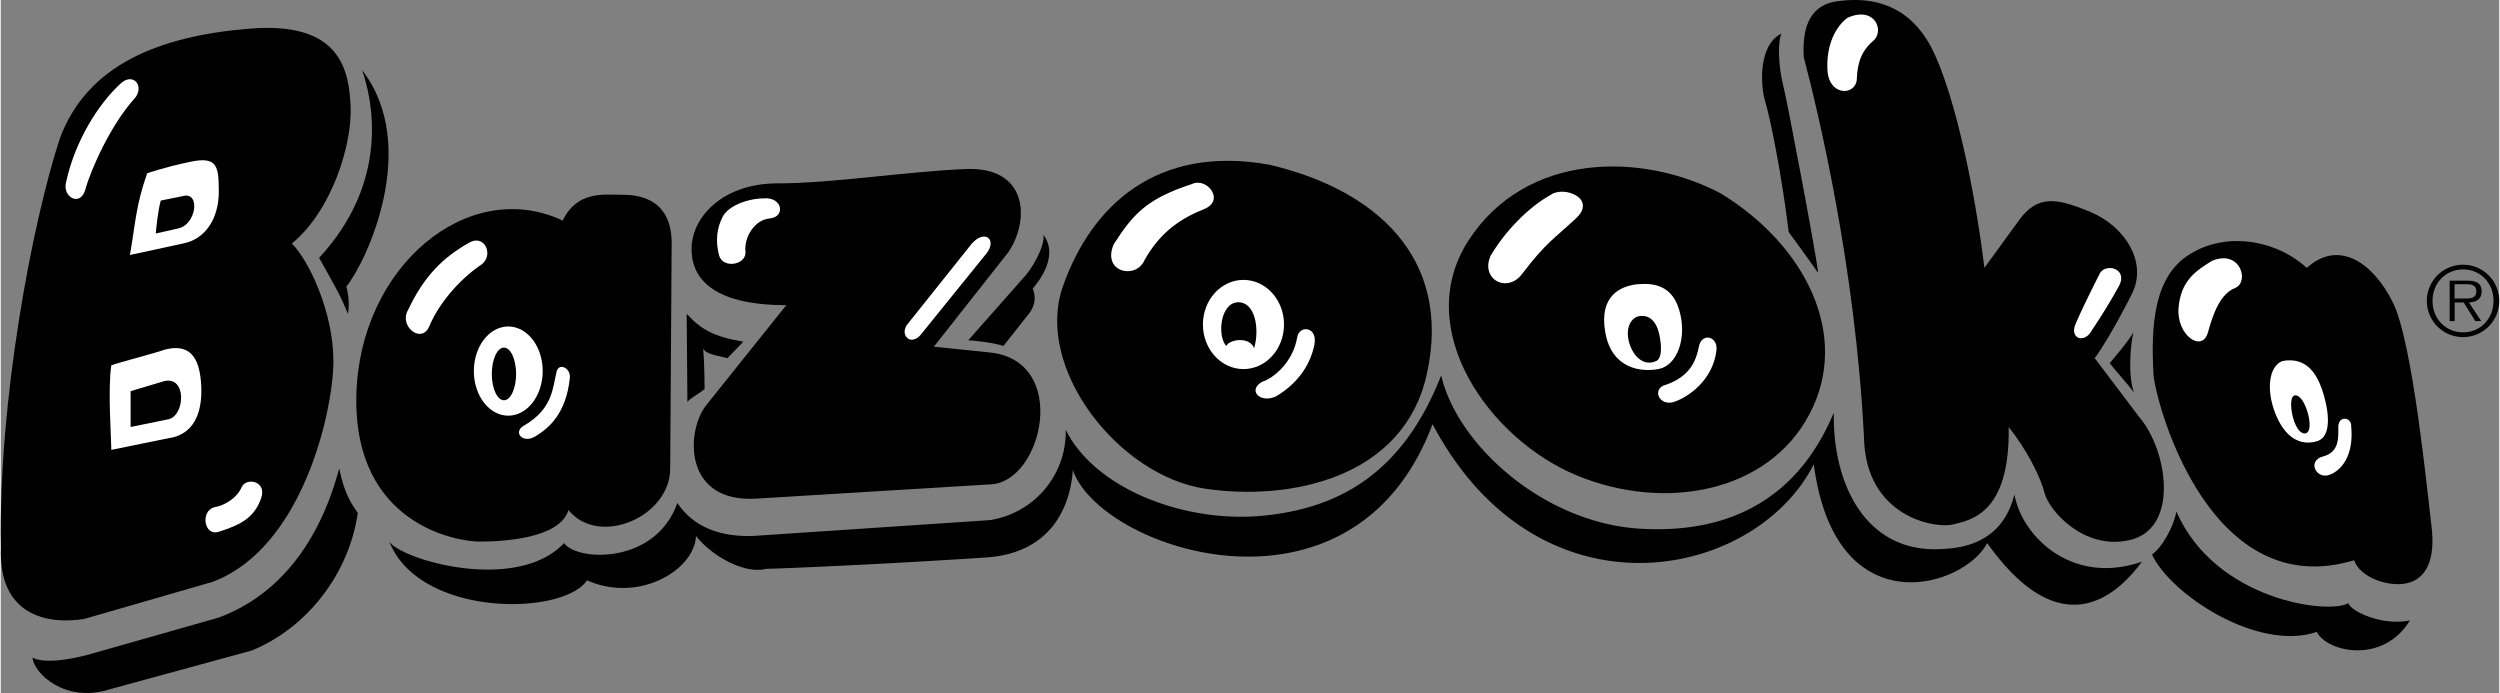
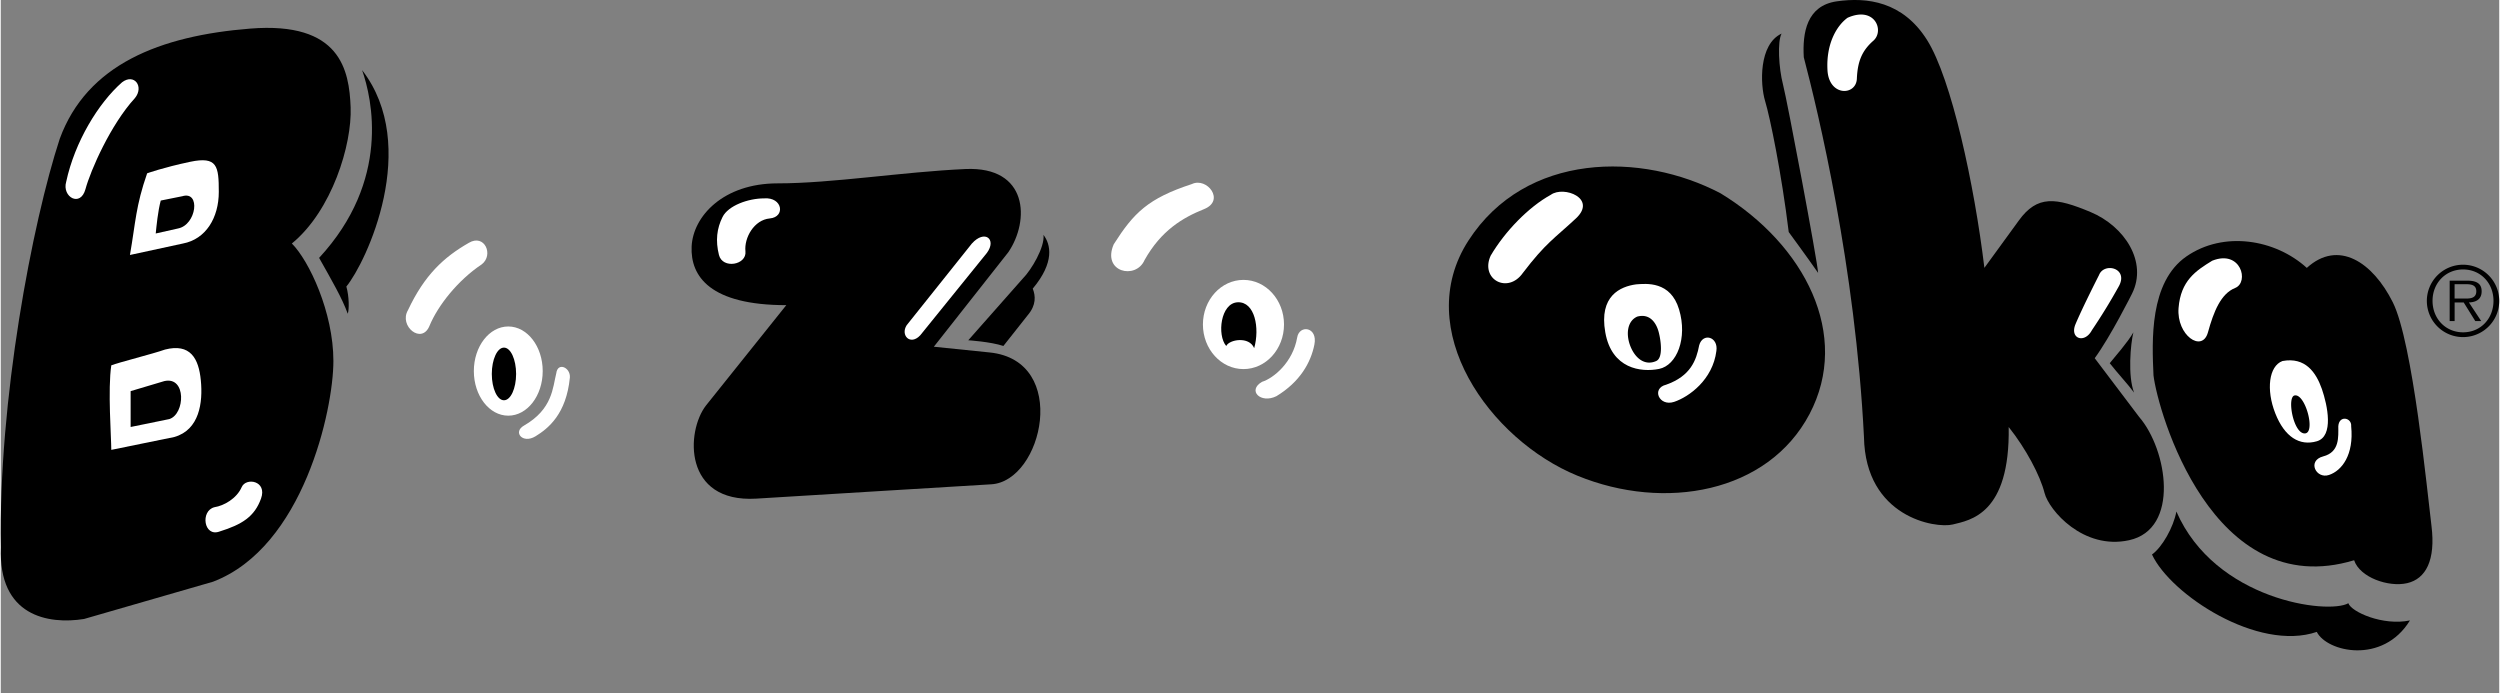
<svg xmlns="http://www.w3.org/2000/svg" width="2500" height="693" viewBox="0 0 65.378 18.134">
  <rect x="0" y="0" width="65.378" height="18.134" fill="#808080" stroke="none" />
  <path d="M1.542 3.635C.83 5.81-.07 10.498.004 14.322c-.075 1.801 1.238 2.025 2.175 1.875l3.375-.975c2.363-.9 3.15-4.5 3.15-5.775 0-1.275-.637-2.625-1.087-3.075 1.05-.862 1.575-2.587 1.538-3.562S8.892.56 6.53.748s-4.275.937-4.988 2.887z" />
  <path d="M9.455 1.835c.263.75.75 2.888-1.125 4.913.338.6.6 1.05.75 1.462.038-.112.038-.45-.037-.712.524-.638 1.949-3.676.412-5.663z" />
  <path d="M3.83 4.535c-.3.862-.3 1.275-.45 2.137l1.387-.3c.6-.113.938-.675.938-1.35s-.037-.938-.75-.788c-.713.151-1.125.301-1.125.301zM2.892 9.56c-.094.619 0 1.894 0 2.212l1.65-.337c.656-.188.75-.9.693-1.481-.055-.581-.28-.975-.937-.807-.318.113-1.218.338-1.406.413z" fill="#fff" />
  <path d="M3.398 10.235v.938l1.013-.207c.413-.131.45-1.125-.131-.994l-.882.263zM4.186 5.248c-.075.281-.112.674-.131.862l.582-.131c.487-.094.6-.994.112-.844l-.563.113z" />
  <path d="M3.173 2.154c-.618.543-1.237 1.556-1.462 2.606-.113.394.375.675.506.187.132-.487.657-1.687 1.294-2.381.244-.3-.019-.656-.338-.412zM5.592 13.272c.244-.037.581-.225.712-.525.113-.262.675-.168.506.3s-.487.675-1.087.862c-.412.151-.506-.543-.131-.637z" fill="#fff" />
-   <path d="M.83 17.21c.375.188 1.2 0 1.575-.112l3.3-.938c1.312-.487 2.55-1.65 3.15-3.9.15.713.337.938.487 1.163-.225 1.575-1.312 3-2.775 3.6l-3.712 1.013C1.692 18.41.867 17.623.83 17.21zM14.705 5.772c.375-.788 1.088-.675 1.575-.675s1.312.15 1.275 1.35l-.038 5.812c0 1.275-1.875 2.062-2.662 1.088-.225.75-1.725.825-2.325.825s-3.3-.45-3.225-3.825c.075-3.374 2.925-5.737 5.4-4.575z" />
  <ellipse cx="13.28" cy="9.71" rx=".901" ry="1.167" fill="#fff" />
  <ellipse cx="13.167" cy="9.785" rx=".318" ry=".689" />
  <path d="M12.249 6.354c-.656.375-1.163.844-1.594 1.763-.244.413.357.908.562.413.225-.544.75-1.2 1.369-1.613.319-.245.075-.807-.337-.563zM14.536 9.767c-.094.375-.094.938-.844 1.369-.3.168-.038.487.3.281.337-.207.806-.582.9-1.538.019-.263-.318-.413-.356-.112z" fill="#fff" />
-   <path d="M10.167 14.173c.337.487 3.337 1.35 4.575.037.337.487 2.4.562 2.962-1.05.45.675 1.2.9 2.025.862l6.15-.412a2.338 2.338 0 0 0 1.988-2.363c.787 1.575 3.15 2.438 5.137 2.25 1.988-.188 3.675-1.087 4.688-3.675.412 1.8 2.662 3.863 5.212 4.013 2.55.15 4.2-.975 5.062-3.037-.037 1.837.825 3.75 2.926 3.562.712-.038 1.537-.338 1.8-1.425.188 1.087 1.5 2.4 3.337 1.762-.637.863-2.1 2.25-4.05-.487-.6 1.163-3.975 2.213-4.537-2.062-1.538 3.038-7.2 4.2-9.976-1.05-2.062 5.513-8.7 3.3-9.412 1.2-.075 1.05-.638 2.175-2.25 2.287-1.613.112-4.5.263-5.775.3-.6.15-1.462-.375-1.837-.862-.038.9-1.5 1.763-2.85 1.163-.637.937-4.387.974-5.175-1.013z" />
  <path d="M20.555 7.985l-2.101 2.625c-.525.675-.6 2.55 1.312 2.438 1.913-.113 5.211-.323 6.15-.375 1.35-.075 2.063-3.235-.038-3.45l-1.462-.15 1.95-2.475c.562-.825.525-2.25-1.125-2.175-1.65.075-3.488.375-4.913.375-1.425 0-2.212.863-2.25 1.65-.036.787.489 1.537 2.477 1.537z" />
-   <path d="M17.967 10.517c0-.601-.019-2.062-.019-2.307.356.394.693.6 1.481.731l-.413.431c-.394-.094-.543-.113-.637-.244.038.394.038 1.05.038 1.05-.15.132-.356.226-.45.339zM33.192 4.31c-2.925-.525-4.65 1.05-5.4 3.188-.75 2.137 1.462 4.95 3.712 5.288 2.25.337 5.217-.286 5.813-3 .676-3.076-1.387-4.839-4.125-5.476z" />
  <path d="M19.974 5.191c-.413 0-.938.188-1.087.487-.15.3-.188.619-.094.994s.731.263.693-.094c-.037-.356.226-.825.638-.862.412-.037.337-.562-.15-.525zM23.705 8.51l1.706-2.137c.337-.375.656-.113.394.244l-1.744 2.156c-.262.281-.525-.001-.356-.263z" fill="#fff" />
  <path d="M25.317 8.904l1.425-1.613c.225-.225.581-.825.543-1.144.188.244.3.712-.281 1.406.075.188.094.431-.131.694l-.637.806c-.337-.112-.919-.149-.919-.149z" />
  <ellipse cx="32.518" cy="8.491" rx="1.061" ry="1.167" fill="#fff" />
  <path d="M32.067 9.054c-.244-.281-.15-1.125.3-1.144.45-.019.581.675.431 1.2-.131-.319-.655-.225-.731-.056z" />
-   <path d="M29.124 6.391c.525-.825.9-1.2 2.044-1.575.394-.188.881.431.319.656-.562.225-1.125.562-1.556 1.331-.226.526-1.126.32-.807-.412zM33.005 9.991c.3-.094.806-.506.919-1.162.056-.338.543-.281.45.188s-.375.975-.994 1.35c-.413.205-.769-.151-.375-.376z" fill="#fff" />
+   <path d="M29.124 6.391c.525-.825.9-1.2 2.044-1.575.394-.188.881.431.319.656-.562.225-1.125.562-1.556 1.331-.226.526-1.126.32-.807-.412M33.005 9.991c.3-.094.806-.506.919-1.162.056-.338.543-.281.45.188s-.375.975-.994 1.35c-.413.205-.769-.151-.375-.376z" fill="#fff" />
  <path d="M45.005 5.06c-2.062-1.087-5.101-1.087-6.601 1.237-1.5 2.325.562 5.213 2.851 6.15 2.287.938 4.987.45 6.075-1.612 1.087-2.063-.113-4.425-2.325-5.775z" />
  <path d="M42.792 7.441c-.412.056-.975.3-.806 1.256.168.957.938 1.05 1.406.957s.75-.806.525-1.556c-.224-.75-.862-.676-1.125-.657zM38.986 6.691c.375-.638.994-1.275 1.575-1.594.338-.244 1.219.094.656.619s-.787.638-1.387 1.425c-.394.563-1.125.169-.844-.45zM44.443 9.035c-.075.394-.226.806-.863 1.031-.394.094-.188.581.207.45.394-.132 1.012-.582 1.106-1.332.056-.374-.356-.487-.45-.149z" fill="#fff" />
  <path d="M47.18 1.498c.375 1.425 1.35 5.475 1.575 9.938.037 2.1 1.875 2.4 2.325 2.288.449-.112 1.5-.263 1.462-2.55.45.562.825 1.274.938 1.725.113.45 1.013 1.5 2.213 1.237 1.334-.292 1.003-2.37.263-3.225l-1.163-1.538c.413-.562.976-1.688.976-1.688.412-.825-.188-1.763-1.088-2.138-.9-.375-1.388-.45-1.875.225l-.9 1.237c-.262-2.175-.862-4.95-1.5-5.962C49.769.035 48.832-.078 48.044.035c-.789.112-.901.825-.864 1.463zM46.599.879c-.112.206-.075.9.037 1.331s.9 4.612.919 4.931c-.3-.431-.769-1.069-.769-1.069-.188-1.537-.488-3-.619-3.431-.13-.431-.168-1.481.432-1.762z" />
  <path d="M48.324.466c-.281.206-.562.675-.524 1.369.037.694.75.675.769.225.019-.45.131-.731.431-.994.299-.262.037-.919-.676-.6zM54.287 8.491c.188-.45.619-1.294.619-1.294.131-.337.769-.188.525.281a15.442 15.442 0 0 1-.712 1.163c-.189.357-.583.225-.432-.15z" fill="#fff" />
  <path d="M55.805 8.697c-.15.263-.469.619-.619.807.207.263.469.544.637.769-.168-.432-.093-1.275-.018-1.576zM56.93 13.385c-.075.413-.375.938-.638 1.125.488 1.05 2.775 2.551 4.312 2.025.263.525 1.726.862 2.438-.3-.712.149-1.537-.226-1.612-.45-.525.3-3.487-.075-4.5-2.4z" />
  <path d="M56.331 9.822c.112.938 1.537 5.963 5.25 4.838.149.45.899.712 1.387.6.488-.112.75-.6.637-1.5-.112-.899-.487-4.8-1.012-5.85-.525-1.05-1.425-1.65-2.25-.9-.825-.75-2.175-.975-3.15-.3-.975.675-.901 2.213-.862 3.112z" />
  <path d="M59.706 9.447c-.356.132-.432.75-.188 1.369.243.619.637.862 1.087.731.45-.131.281-.938.132-1.369-.151-.43-.432-.843-1.031-.731zM61.167 11.154c0 .281.038.675-.394.788-.431.112-.188.6.15.487.337-.112.656-.525.581-1.275.02-.225-.317-.3-.337 0zM57.868 6.822c-.431.263-.825.525-.881 1.238-.057.712.618 1.181.769.637.15-.543.337-1.012.712-1.162.375-.15.15-1.013-.6-.713z" fill="#fff" />
  <path d="M60.024 10.348c-.206.037-.037.994.263.994s.018-1.051-.263-.994zM42.821 8.285c-.272.122-.3.487-.169.797.131.31.382.493.666.365.188-.084.122-.543.065-.759-.056-.215-.216-.497-.562-.403zM64.433 8.821a.947.947 0 1 0-.004-1.894.947.947 0 0 0 .004 1.894zm0-.125c-.462 0-.8-.36-.8-.825 0-.46.338-.82.8-.82.46 0 .795.36.795.82 0 .465-.335.825-.795.825zm.152-.782c.188-.005.333-.083.333-.29 0-.175-.095-.28-.375-.28h-.462v1.058h.13v-.488h.237l.303.487h.155l-.321-.487zm-.375-.102v-.375h.303c.13 0 .265.02.265.185 0 .215-.22.19-.37.19h-.198z" />
</svg>